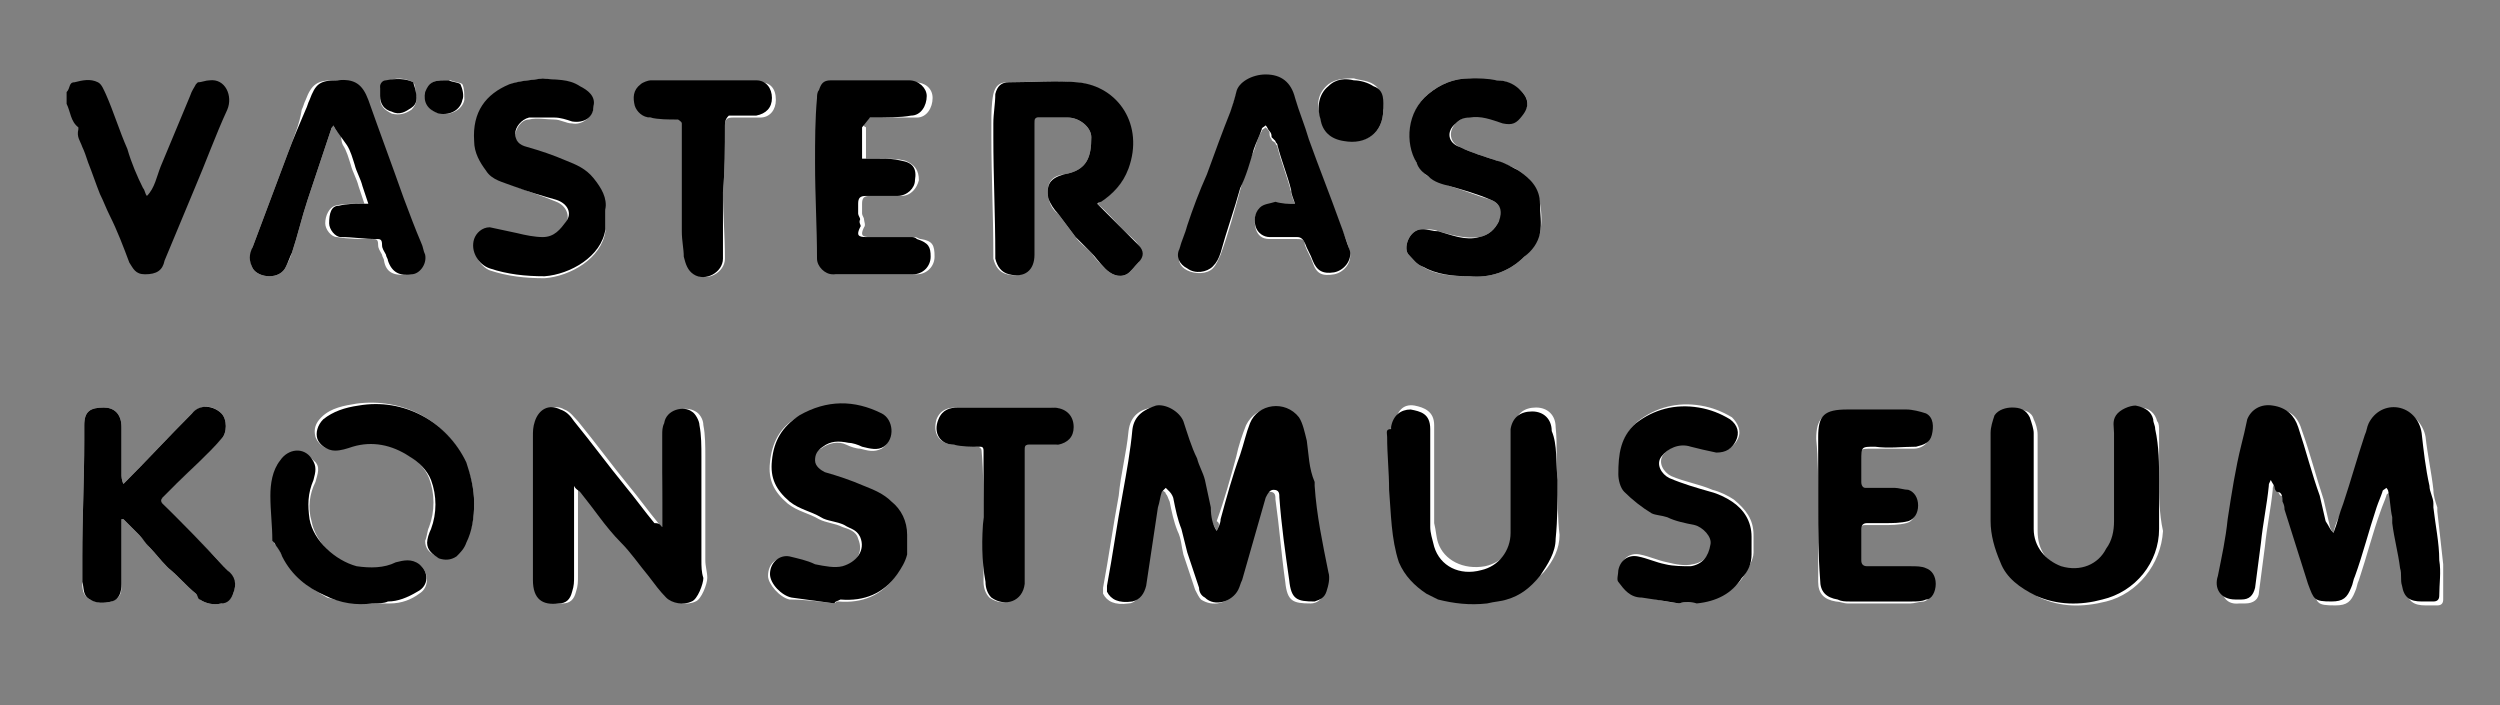
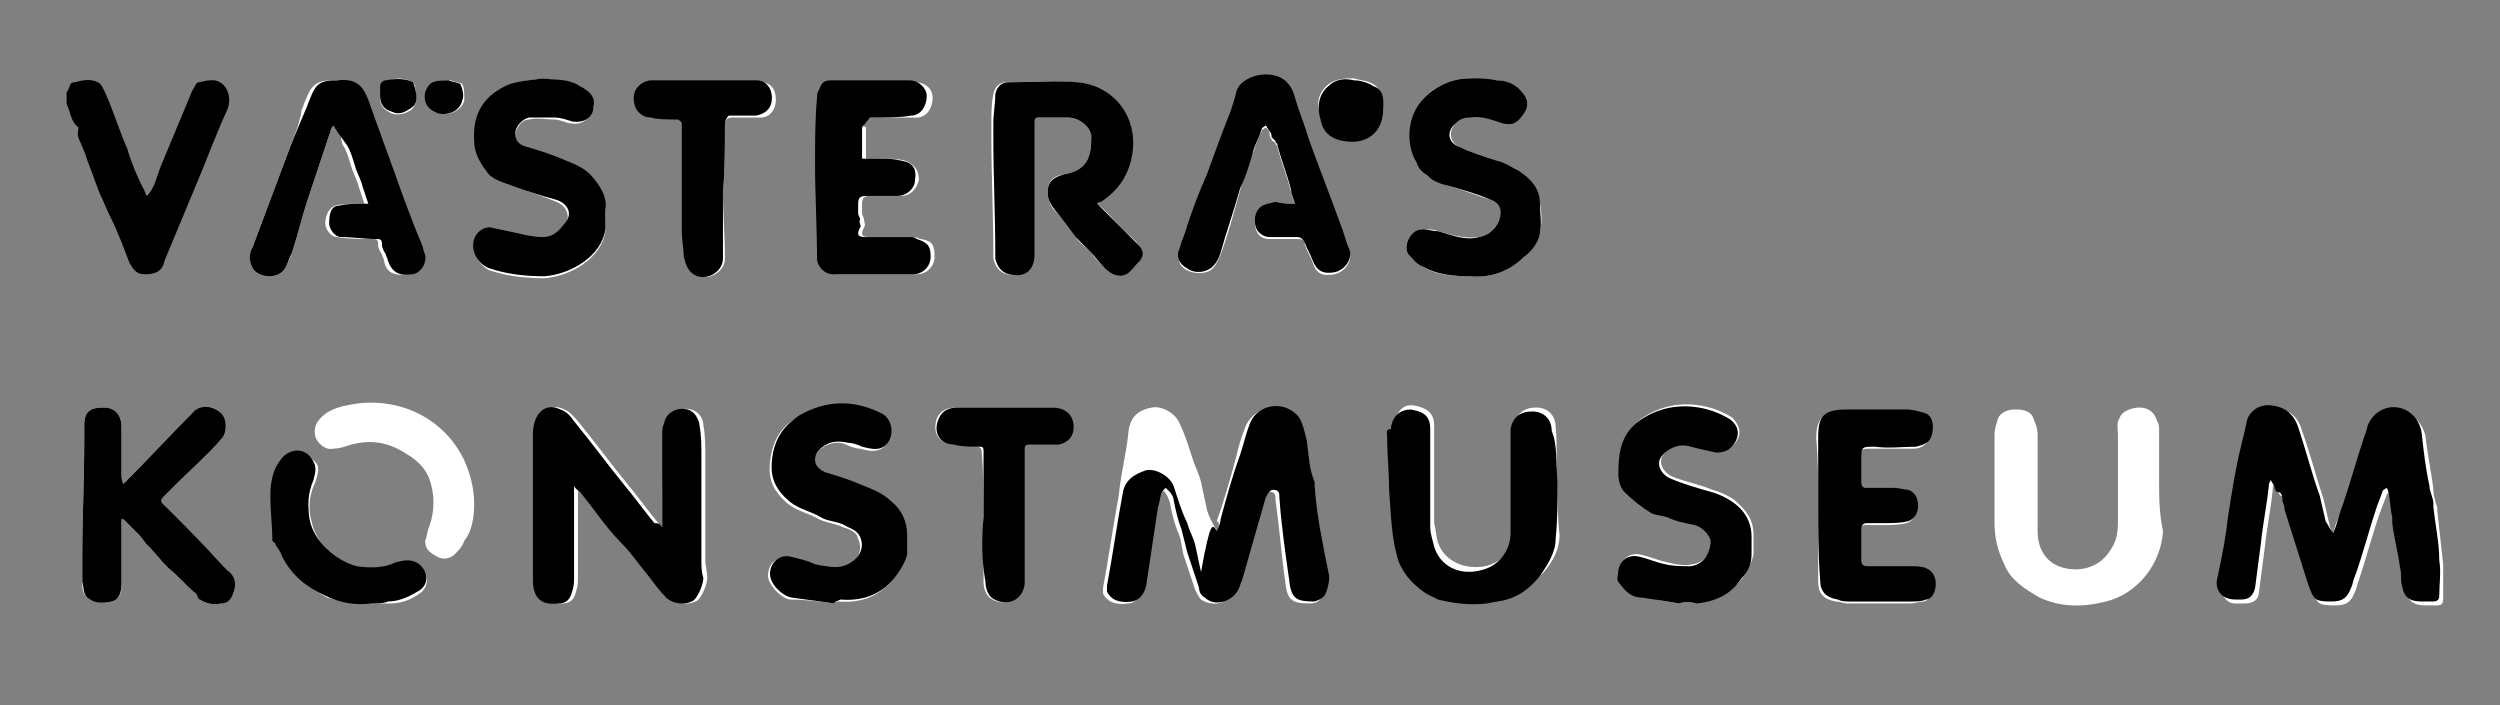
<svg xmlns="http://www.w3.org/2000/svg" version="1.1" id="Lager_1" x="0px" y="0px" viewBox="0 0 127.6 36" style="enable-background:new 0 0 127.6 36;" xml:space="preserve">
  <rect x="0" y="0" width="127.6" height="36" fill="#808080" stroke="none" />
  <style type="text/css">
	.st0{fill:#FFFFFF;}
</style>
  <g>
    <path class="st0" d="M62.1,27.1C62.1,27.1,62.1,27.1,62.1,27.1c-0.2-0.4-0.4-0.7-0.5-1.1c-0.1-0.5-0.2-0.9-0.3-1.4   c-0.1-0.4-0.3-0.8-0.4-1.1c-0.2-0.6-0.4-1.3-0.7-1.9c-0.2-0.5-0.9-0.9-1.4-0.8c-0.6,0.1-1.1,0.4-1.2,1.2c-0.1,1.1-0.4,2.2-0.5,3.3   c-0.3,1.6-0.5,3.1-0.8,4.7c0,0.1,0,0.2,0,0.3c0.2,0.4,0.6,0.6,1.3,0.5c0.3,0,0.6-0.3,0.7-0.8c0.2-1.3,0.4-2.7,0.6-4   c0-0.3,0.1-0.5,0.2-0.8c0-0.1,0.1-0.2,0.2-0.2c0.1,0.1,0.2,0.1,0.2,0.2c0.1,0.1,0.1,0.2,0.2,0.4c0.1,0.5,0.2,1,0.4,1.5   c0.2,0.4,0.2,0.8,0.3,1.2c0.2,0.6,0.4,1.2,0.6,1.8c0.1,0.2,0.2,0.4,0.3,0.5c0.6,0.4,1.4,0.2,1.7-0.4c0.1-0.2,0.2-0.3,0.2-0.5   c0.4-1.4,0.8-2.8,1.2-4.2c0.1-0.2,0.2-0.4,0.4-0.4c0.3,0,0.3,0.2,0.3,0.4c0.2,1.4,0.3,2.8,0.5,4.2c0.1,1,0.4,1.1,1.3,1.1   c0,0,0,0,0,0c0.3,0,0.6-0.2,0.6-0.5c0.1-0.3,0.1-0.7,0.1-1c-0.2-1.5-0.6-2.9-0.7-4.4c0-0.1,0-0.1,0-0.2c-0.3-0.7-0.3-1.4-0.4-2.1   c-0.1-0.4-0.1-0.9-0.4-1.2c-0.7-0.9-2-0.7-2.5,0.3c-0.2,0.5-0.4,1.1-0.5,1.6c-0.3,1.1-0.6,2.2-1,3.3C62.3,26.7,62.2,26.9,62.1,27.1   z M119.1,27.2C119,27.2,119,27.2,119.1,27.2c-0.1-0.1-0.2-0.3-0.2-0.4c-0.1-0.4-0.2-0.9-0.3-1.3c-0.4-1.2-0.7-2.4-1.1-3.5   c-0.2-0.7-0.6-1.1-1.3-1.1c-0.6-0.1-1.1,0.2-1.3,0.7c-0.1,0.4-0.2,0.8-0.3,1.3c-0.2,1.3-0.4,2.6-0.7,3.8c-0.2,1-0.4,1.9-0.5,2.9   c-0.1,0.6,0.1,1.3,0.9,1.2c0.1,0,0.2,0,0.3,0c0.4,0,0.7-0.2,0.7-0.6c0.1-0.8,0.2-1.5,0.3-2.3c0.1-1,0.3-1.9,0.4-2.9   c0-0.1,0-0.2,0.1-0.3c0.1,0.2,0.1,0.3,0.2,0.4c0,0.1,0.1,0.2,0.1,0.2c0.3,0,0.3,0.3,0.3,0.5c0,0.1,0,0.3,0.1,0.4   c0.4,1.3,0.8,2.5,1.2,3.8c0.3,0.8,0.2,0.9,1.2,0.9c0.6,0,0.8-0.2,1-0.7c0.1-0.2,0.1-0.4,0.2-0.6c0.4-1.2,0.7-2.4,1.1-3.5   c0.1-0.3,0.2-0.5,0.3-0.8c0-0.1,0.1-0.1,0.2-0.2c0.1,0.1,0.1,0.1,0.1,0.2c0.1,0.4,0.1,0.9,0.2,1.3c0,0.1,0,0.2,0,0.3   c0.1,0.8,0.3,1.5,0.4,2.3c0,0.3,0,0.6,0.1,0.9c0.1,0.6,0.4,0.8,1,0.8c0.2,0,0.4,0,0.6,0c0.2,0,0.3-0.1,0.3-0.3c0-0.6,0-1.2,0-1.8   c-0.1-0.9-0.2-1.8-0.3-2.7c0-0.1,0-0.1,0-0.2c-0.1-0.3-0.2-0.6-0.2-0.9c-0.1-0.9-0.3-1.8-0.4-2.7c-0.1-0.6-0.6-1.2-1.2-1.3   c-0.6-0.1-1.3,0.2-1.5,0.8c-0.1,0.2-0.1,0.4-0.2,0.6c-0.4,1.2-0.7,2.3-1.1,3.5C119.4,26.2,119.2,26.7,119.1,27.2z M33.8,26.9   c-0.1-0.1-0.1-0.1-0.2-0.2c-0.5-0.6-1-1.3-1.5-1.9c-0.9-1.1-1.7-2.2-2.6-3.3c-0.2-0.2-0.4-0.5-0.7-0.6c-0.5-0.3-1.1,0-1.3,0.6   c-0.1,0.2-0.1,0.5-0.1,0.8c0,2.4,0,4.9,0,7.3c0,1,0.5,1.2,1.3,1.2c0.4,0,0.6-0.2,0.7-0.6c0.1-0.3,0.1-0.5,0.1-0.8   c0-1.2,0-2.5,0-3.7c0-0.3,0-0.5,0-0.9c0.2,0.1,0.3,0.2,0.3,0.3c0.3,0.4,0.6,0.9,1,1.3c0.4,0.4,0.8,0.9,1.1,1.3   c0.5,0.6,0.9,1.2,1.4,1.7c0.3,0.4,0.6,0.7,0.9,1.1c0.3,0.3,0.9,0.4,1.3,0.2c0.3-0.1,0.6-0.9,0.6-1.2c0-0.3-0.1-0.6-0.1-0.9   c0-1.8,0-3.5,0-5.3c0-0.5,0-1.1-0.1-1.6c0-0.3-0.2-0.6-0.4-0.7c-0.5-0.3-1.3-0.1-1.4,0.6c0,0.2-0.1,0.4-0.1,0.6   C33.8,23.7,33.8,25.2,33.8,26.9z M56,10.4c0.1,0,0.1-0.1,0.1-0.1c0.7-0.4,1.2-0.9,1.4-1.7c0.7-2.2-0.5-4.2-2.6-4.4   c-1.2-0.1-2.3,0-3.5,0c-0.4,0-0.6,0.2-0.7,0.6c-0.1,0.5-0.1,1-0.1,1.5c0,0.2,0,0.5,0,0.7c0,2,0.1,4,0.1,6c0,0.1,0,0.2,0,0.2   c0.1,0.4,0.3,0.7,0.7,0.8c0.8,0.2,1.3-0.2,1.3-1c0-1.6,0-3.2,0-4.7c0-0.7,0-1.3,0-2C52.8,6,52.8,6,53,6c0.5,0,1,0,1.5,0   c0.6,0,1.2,0.5,1.2,1c0,1-0.2,1.7-1.4,1.9c-0.7,0.1-0.9,0.5-0.8,1.2c0.1,0.3,0.2,0.6,0.5,0.8c0.3,0.4,0.6,0.8,0.9,1.2   c0.2,0.3,0.5,0.5,0.8,0.8c0.2,0.3,0.5,0.6,0.7,0.8c0.3,0.3,0.7,0.5,1.1,0.3c0.2-0.1,0.4-0.4,0.6-0.6c0.2-0.3,0.2-0.6,0-0.9   c-0.2-0.3-0.5-0.5-0.8-0.8C56.9,11.3,56.5,10.8,56,10.4z M79.5,24.5C79.5,24.5,79.5,24.5,79.5,24.5c-0.1-0.9,0-1.8-0.1-2.7   c0-0.6-0.4-1-1-1c-0.6,0-1,0.3-1.1,0.9c0,0.2,0,0.4,0,0.6c0,1.6,0,3.1,0,4.7c0,1-0.6,1.7-1.5,1.9c-1.1,0.2-2.1-0.3-2.4-1.2   c-0.1-0.3-0.1-0.6-0.2-1c0-1,0-2.1,0-3.1c0-0.6,0-1.2,0-1.9c0-0.7-0.5-0.9-1-1c-0.6-0.1-0.9,0.3-1,0.9c0,0,0,0.1,0,0.1   c-0.3,0.1-0.2,0.3-0.2,0.4c0,0.9,0.1,1.8,0.1,2.7c0,1.3,0.1,2.5,0.5,3.7c0.2,0.7,0.8,1.1,1.4,1.6c0.2,0.1,0.4,0.3,0.6,0.3   c0.8,0.3,1.7,0.3,2.5,0.2c0.3,0,0.6-0.1,1-0.2c0.7-0.2,1.2-0.7,1.7-1.2c0.5-0.6,0.8-1.2,0.8-1.9C79.5,26.5,79.5,25.5,79.5,24.5z    M110.2,24.5C110.2,24.5,110.2,24.5,110.2,24.5c0-0.8,0-1.7,0-2.5c0-0.2,0-0.4-0.1-0.5c-0.1-0.4-0.4-0.7-0.9-0.7   c-0.4,0-0.9,0.2-1,0.5c-0.2,0.3-0.1,0.6-0.1,0.9c0,1.5,0,3,0,4.5c0,0.5-0.1,1-0.4,1.4c-0.5,0.8-1.4,1.1-2.3,0.9   c-0.9-0.2-1.4-0.9-1.4-1.9c0-1.6,0-3.3,0-4.9c0-0.3-0.1-0.6-0.2-0.8c-0.1-0.4-0.5-0.5-0.9-0.5c-0.4,0-0.7,0.1-0.9,0.4   c-0.1,0.3-0.2,0.6-0.2,0.9c0,1.5,0,3,0,4.5c0,0.8,0.2,1.5,0.5,2.1c0.3,0.8,1.1,1.3,1.8,1.7c1.1,0.5,2.2,0.5,3.4,0.2   c1.6-0.4,2.8-1.9,2.9-3.6C110.2,26.2,110.2,25.3,110.2,24.5z M6.3,24.7C6.3,24.7,6.3,24.7,6.3,24.7c-0.1-0.2-0.1-0.4-0.1-0.5   c0-0.8,0-1.6,0-2.4c0-0.7-0.4-1-0.9-1c-0.7,0-1,0.2-1,0.9c0,0.3,0,0.6,0,0.8c0,2-0.1,3.9-0.1,5.9c0,0.4,0,0.9,0,1.3   c0,0.3,0,0.7,0.4,0.9c0.4,0.2,0.7,0.2,1.1,0.1c0.5-0.2,0.5-0.5,0.5-0.9c0-0.8,0-1.7,0-2.5c0-0.3,0-0.5,0-0.8c0,0,0.1,0,0.1,0   c0.3,0.3,0.5,0.5,0.8,0.8c0.2,0.2,0.4,0.4,0.5,0.6c0.3,0.3,0.6,0.7,0.9,1c0,0,0.1,0.1,0.1,0.1c0.5,0.4,0.9,0.9,1.4,1.3   c0.1,0.1,0.1,0.2,0.2,0.3c0.3,0.2,0.7,0.3,1.1,0.2c0.3-0.1,0.5-0.2,0.6-0.5c0.2-0.5,0-0.9-0.3-1.2c-0.1-0.1-0.1-0.1-0.2-0.2   c-1-1.1-2.1-2.1-3.1-3.2c-0.1-0.1-0.2-0.2,0-0.3c0.2-0.2,0.5-0.5,0.7-0.7c0.8-0.8,1.5-1.5,2.3-2.3c0.3-0.3,0.3-1,0-1.3   c-0.4-0.4-1-0.5-1.5,0C8.6,22.3,7.5,23.5,6.3,24.7z M66.1,10.4c-0.3,0-0.7,0-1,0c-0.3,0-0.6,0.1-0.8,0.3c-0.3,0.2-0.3,0.6-0.2,1   c0.1,0.3,0.3,0.5,0.7,0.5c0.5,0,1,0,1.4,0c0.2,0,0.4,0,0.4,0.3c0.1,0.3,0.3,0.6,0.4,0.9c0.2,0.6,0.5,0.7,1.1,0.6   c0.5-0.1,0.9-0.6,0.8-1.1c-0.1-0.5-0.3-0.9-0.5-1.4c-0.5-1.4-1.1-2.9-1.6-4.3c-0.3-0.7-0.5-1.4-0.7-2.1c-0.3-0.7-0.7-1.2-1.5-1.2   c-0.6,0-1.3,0.4-1.5,0.9c-0.1,0.3-0.2,0.7-0.3,1c-0.4,1.1-0.8,2.2-1.2,3.2c-0.3,0.9-0.6,1.7-1,2.6c-0.1,0.4-0.3,0.8-0.4,1.2   c-0.1,0.5,0,0.8,0.4,1c0.4,0.2,1,0.2,1.3-0.1c0.2-0.2,0.3-0.5,0.4-0.7c0.4-1.1,0.7-2.2,1-3.3c0.2-0.7,0.4-1.4,0.7-2   c0.1-0.3,0.2-0.7,0.4-1c0-0.1,0.1-0.1,0.2-0.2c0.1,0.1,0.2,0.2,0.2,0.3c0,0.1,0,0.2,0.1,0.3c0,0.1,0.1,0.1,0.2,0.2   c0,0.1,0.1,0.1,0.1,0.2c0.2,0.8,0.5,1.5,0.7,2.3C65.9,9.9,66,10.2,66.1,10.4z M18.6,10.4c-0.2,0-0.3,0-0.3,0c-0.4,0-0.8,0-1.2,0.1   c-0.3,0.1-0.5,0.5-0.5,0.9c0,0.3,0.3,0.7,0.6,0.7c0.6,0.1,1.2,0.1,1.8,0.1c0.2,0,0.3,0,0.3,0.3c0,0.2,0.1,0.3,0.2,0.5   c0,0.1,0.1,0.2,0.1,0.3c0.1,0.6,0.5,0.8,1.2,0.7c0.4-0.1,0.8-0.6,0.7-1c0-0.2-0.1-0.4-0.2-0.6c-0.3-0.8-0.6-1.6-0.9-2.3   c-0.6-1.7-1.2-3.3-1.8-5c-0.3-0.8-0.7-1.1-1.6-1c-0.8,0-1.1,0.2-1.4,1c-0.1,0.2-0.1,0.3-0.2,0.5C15.3,6.3,15,7,14.7,7.8   c-0.3,0.8-0.6,1.6-0.9,2.4c-0.3,0.8-0.6,1.6-0.9,2.4c-0.1,0.4-0.2,0.7,0,1.1c0.3,0.5,1.4,0.6,1.7-0.1c0.1-0.2,0.2-0.4,0.3-0.7   c0.3-0.9,0.5-1.8,0.8-2.7c0.4-1.2,0.8-2.4,1.2-3.6c0-0.1,0.1-0.1,0.1-0.2c0.1,0.1,0.1,0.2,0.2,0.3c0.1,0,0.2,0,0.2-0.1   c0,0.3,0,0.6,0.1,0.8c0.2,0.3,0.3,0.7,0.4,1c0.1,0.4,0.3,0.7,0.4,1.1C18.4,9.8,18.5,10.1,18.6,10.4z M27.7,4   c-0.5,0.1-1.1,0.1-1.6,0.3c-1.3,0.5-1.9,1.4-1.8,2.9c0,0.6,0.3,1,0.6,1.5c0.4,0.5,0.9,0.6,1.4,0.8c0.7,0.3,1.4,0.5,2.1,0.8   c0.5,0.2,0.7,0.7,0.5,1.1c-0.3,0.5-0.7,0.8-1.2,0.8c-0.4,0-0.9-0.1-1.3-0.2c-0.5-0.1-0.9-0.3-1.4-0.3c-0.3-0.1-0.7,0.3-0.8,0.6   c-0.1,0.6,0.3,1.3,0.8,1.5c0.9,0.3,1.8,0.4,2.8,0.4c1.3-0.1,2.9-1,3.1-2.4c0-0.3,0-0.7,0-1c0-0.6-0.2-1.2-0.6-1.6   c-0.4-0.4-0.9-0.7-1.4-0.9c-0.7-0.2-1.3-0.5-2-0.7c-0.3-0.1-0.6-0.3-0.6-0.7c0-0.3,0.3-0.8,0.7-0.8c0.4-0.1,0.9,0,1.3,0   c0.3,0,0.6,0.2,0.9,0.2c0.5,0.1,1-0.3,1.1-0.8c0-0.6-0.3-0.8-0.7-1C29,4.1,28.3,4.1,27.7,4z M75,14.1c1,0.1,2-0.2,2.8-1   c0.3-0.3,0.6-0.8,0.8-1.2c0.1-0.5,0.1-1,0-1.5c-0.1-0.8-0.5-1.3-1.1-1.7c-0.3-0.2-0.7-0.3-1.1-0.5c-0.6-0.2-1.3-0.4-1.9-0.7   c-0.5-0.2-0.6-0.8-0.2-1.2C74.5,6.1,74.7,6,75,5.9c0.6-0.1,1.2,0.1,1.7,0.3c0.5,0.1,0.7,0,1-0.4C78.1,5.4,78,5,77.6,4.6   c-0.4-0.3-0.8-0.5-1.2-0.5c-0.5,0-0.9,0-1.4-0.1c-0.8,0-1.5,0.3-2.1,0.8c-1,0.8-1.1,2.4-0.6,3.5c0.2,0.3,0.4,0.6,0.6,0.7   c0.3,0.2,0.7,0.3,1.1,0.5c0.7,0.2,1.4,0.5,2.1,0.7c0.5,0.2,0.7,0.7,0.4,1.1c-0.2,0.4-0.5,0.7-1,0.8c-0.7,0.1-1.4-0.1-2.1-0.3   c-0.2-0.1-0.5-0.1-0.8-0.1c-0.7,0-1,1-0.7,1.3c0.2,0.2,0.4,0.5,0.7,0.6C73.2,14,74,14.1,75,14.1z M85.7,30.8   C85.7,30.8,85.7,30.7,85.7,30.8c0.3-0.1,0.6-0.1,1-0.1c0.9-0.1,1.8-0.5,2.3-1.3c0.2-0.4,0.5-0.8,0.5-1.2c0-0.3,0-0.6,0-0.9   c0-0.8-0.4-1.3-1-1.8c-0.3-0.2-0.7-0.4-1.1-0.5c-0.7-0.3-1.4-0.4-2.1-0.7c-0.4-0.2-0.7-0.7-0.4-1.1c0.3-0.4,0.9-0.7,1.5-0.5   c0.4,0.1,0.9,0.3,1.3,0.3c0.4,0.1,0.8-0.2,1-0.6c0.2-0.4,0-0.8-0.3-1.1c-0.5-0.3-1-0.5-1.6-0.6c-1.2-0.2-2.3,0.1-3.2,0.8   c-0.8,0.7-1,1.6-0.9,2.6c0,0.3,0.1,0.7,0.3,0.9c0.4,0.4,0.9,0.8,1.4,1.1c0.2,0.1,0.5,0.1,0.8,0.2c0.5,0.2,0.9,0.3,1.4,0.4   c0.4,0.1,0.8,0.6,0.8,1c-0.1,0.6-0.4,1-1,1.1c-0.4,0.1-0.9,0-1.3-0.1c-0.5-0.1-0.9-0.3-1.4-0.4c-0.5-0.1-0.9,0.2-1,0.7   c0,0.2-0.1,0.5,0,0.6c0.3,0.4,0.7,0.7,1.2,0.8C84.4,30.6,85,30.7,85.7,30.8z M42.6,30.8C42.6,30.8,42.6,30.7,42.6,30.8   c0.1-0.1,0.1-0.1,0.2-0.1c1.2,0.1,2.2-0.3,2.9-1.3c0.2-0.3,0.4-0.7,0.5-1c0.1-0.3,0.1-0.7,0-1c0-0.7-0.3-1.3-0.8-1.7   c-0.4-0.3-0.9-0.6-1.4-0.8c-0.6-0.3-1.3-0.5-2-0.7c-0.3-0.1-0.5-0.3-0.5-0.6c0-0.3,0.1-0.6,0.4-0.7c0.4-0.3,0.9-0.4,1.3-0.2   c0.2,0.1,0.5,0.2,0.7,0.2c0.4,0.1,0.7,0.2,1.1,0c0.6-0.4,0.5-1.3-0.1-1.7c-1.4-0.7-2.8-0.7-4.2,0.1c-0.9,0.5-1.3,1.3-1.4,2.3   c-0.1,0.9,0.2,1.5,0.9,2.1c0.5,0.4,1.1,0.5,1.6,0.8c0.4,0.2,0.8,0.2,1.2,0.4c0.3,0.1,0.7,0.2,0.8,0.6c0.3,0.7-0.1,1.3-0.9,1.5   c-0.5,0.1-1,0-1.4-0.1c-0.4-0.1-0.9-0.3-1.3-0.4c-0.6-0.1-1,0.3-1,0.9c0,0.4,0.6,1.1,1.1,1.2C41.1,30.6,41.8,30.7,42.6,30.8z    M92.8,25.8C92.8,25.8,92.8,25.8,92.8,25.8c0,1.3,0,2.6,0,3.9c0,0.6,0.3,0.9,0.9,1c0.2,0,0.4,0.1,0.6,0.1c1.1,0,2.1,0,3.2,0   c0.2,0,0.5-0.1,0.7-0.1c0.3-0.1,0.5-0.4,0.5-0.8c0-0.4-0.2-0.7-0.5-0.8c-0.3-0.1-0.5-0.1-0.8-0.1c-0.7,0-1.4,0-2.2,0   c-0.2,0-0.3,0-0.3-0.3c0-0.5,0-1,0-1.6c0-0.2,0.1-0.3,0.3-0.3c0.3,0,0.6,0,0.9,0c0.4,0,0.8,0,1.2-0.1c0.4-0.1,0.5-0.5,0.5-0.8   c0-0.4-0.1-0.6-0.5-0.8c-0.2-0.1-0.5-0.1-0.7-0.1c-0.5,0-1,0-1.5,0c-0.2,0-0.3-0.1-0.2-0.3c0-0.4,0-0.7,0-1.1c0-0.7,0-0.7,0.7-0.7   c0.7,0,1.4,0,2.1,0c0.3,0,0.7-0.2,0.8-0.6c0.1-0.4,0.1-0.8-0.3-1.1c-0.3-0.2-0.6-0.2-1-0.2c-1,0-2,0-3,0c-1.2,0-1.5,0.4-1.5,1.4   C92.8,23.4,92.8,24.6,92.8,25.8z M44,6.2C44.1,6,44.2,6,44.4,6c0.8,0,1.6,0,2.4,0c0.5,0,0.8-0.5,0.8-1c0-0.5-0.4-0.8-0.9-0.8   c-0.8,0-1.7,0-2.5,0c-0.5,0-1,0-1.5,0c-0.3,0-0.5,0.2-0.6,0.5C42,4.8,42,4.9,41.9,5c0,1.1-0.1,2.2-0.1,3.3c0,1.6,0,3.2,0.1,4.9   c0,0.4,0.4,0.8,0.8,0.8c1.4,0,2.7,0,4.1,0c0.5,0,0.9-0.4,0.9-0.9c0-0.6-0.1-0.8-0.7-0.9c-0.1,0-0.2-0.1-0.3-0.1c-0.8,0-1.5,0-2.3,0   c-0.4,0-0.5-0.1-0.3-0.5c0.1-0.1,0-0.3,0-0.4c0-0.1-0.1-0.2-0.1-0.3c0-0.2,0-0.3,0-0.5c0-0.3,0.1-0.4,0.4-0.4c0.5,0,1,0,1.6,0   c0.5,0,0.8-0.4,0.9-0.8c0-0.5-0.2-0.8-0.7-1c-0.4-0.1-0.7-0.1-1.1-0.1c-0.3,0-0.6,0-0.9,0c0-0.6,0-1.1,0-1.6   C44,6.4,44.1,6.4,44,6.2z M50.2,26.4C50.2,26.4,50.1,26.4,50.2,26.4c0,1.1,0,2.2,0,3.3c0,0.3,0.1,0.6,0.3,0.8   c0.7,0.5,1.5,0.2,1.7-0.7c0-0.1,0-0.3,0-0.4c0-2.1,0-4.2,0-6.4c0-0.2,0.1-0.3,0.2-0.3c0.1,0,0.3,0,0.4,0c0.4,0,0.8,0,1.1,0   c0.5-0.1,0.8-0.4,0.8-0.9c0-0.6-0.4-1-1.1-1c-1.6,0-3.2,0-4.8,0c-0.4,0-0.8,0.1-1,0.6c-0.2,0.7,0.1,1.2,0.8,1.3   c0.4,0,0.9,0,1.3,0.1c0.1,0,0.2,0.1,0.2,0.2C50.2,24.1,50.2,25.3,50.2,26.4z M36.9,9.8C37,9.8,37,9.8,36.9,9.8   C37,8.7,37,7.5,37,6.4C37,6.1,37.1,6,37.4,6c0.5,0,0.9,0,1.4,0c0.5,0,0.8-0.4,0.8-0.9c0-0.6-0.3-0.9-0.8-0.9c-1.8,0-3.6,0-5.4,0   c-0.2,0-0.4,0-0.5,0.2c-0.4,0.3-0.4,0.7-0.3,1.1C32.6,5.7,32.9,6,33.3,6c0.5,0,1,0,1.4,0.1c0.1,0,0.2,0.1,0.2,0.2   c0,0.3,0,0.5,0,0.8c0,1.6,0,3.2,0,4.7c0,0.4,0,0.8,0.1,1.3c0,0.4,0.2,0.7,0.5,0.9c0.6,0.4,1.5-0.1,1.5-0.8   C37,12,36.9,10.9,36.9,9.8z M24.2,25.7c0-0.8-0.2-1.5-0.5-2.2c-1-2.1-3.2-3.2-5.5-2.9c-0.6,0.1-1.3,0.2-1.8,0.7   c-0.3,0.3-0.4,0.6-0.3,1c0.1,0.3,0.5,0.7,0.9,0.6c0.3,0,0.6-0.1,0.9-0.2c1.1-0.3,2-0.1,2.9,0.5c0.5,0.3,0.9,0.7,1.1,1.2   c0.3,0.8,0.3,1.7,0,2.5c-0.1,0.2-0.1,0.5-0.2,0.7c0,0.4,0.2,0.6,0.6,0.8c0.3,0.2,0.7,0.1,0.9-0.1c0.2-0.2,0.4-0.4,0.5-0.7   C24.1,27.1,24.2,26.4,24.2,25.7z M19,30.8c0.3,0,0.6,0,0.9,0c0.6,0,1.1-0.2,1.5-0.5c0.5-0.3,0.5-1,0.1-1.4   c-0.4-0.3-0.8-0.3-1.2-0.1c-0.7,0.2-1.3,0.3-2,0.2c-1.1-0.2-2.2-1.3-2.4-2.4c-0.2-0.7-0.1-1.4,0.2-2c0.1-0.4,0.3-0.8-0.1-1.1   c-0.5-0.5-1.2-0.5-1.6,0.1c-0.4,0.6-0.5,1.2-0.5,1.8c0,0.8,0.1,1.5,0.1,2.3c0,0,0,0.1,0.1,0.1c0.1,0.2,0.3,0.5,0.4,0.7   c0.5,0.9,1.3,1.5,2.2,2C17.4,30.7,18.2,30.8,19,30.8z M70.6,5.6c-0.1-0.4,0-1-0.5-1.3c-0.3-0.2-0.7-0.2-1-0.3c-0.4,0-0.9,0-1.3,0.3   c-0.6,0.5-0.6,1.1-0.4,1.7c0.1,0.6,0.5,1,1.2,1.1C69.7,7.4,70.6,6.8,70.6,5.6z M22.7,4.1c-0.6,0-0.8,0.1-0.9,0.6   c-0.1,0.6,0.1,1,0.7,1.1c0.5,0.1,1.1-0.2,1.2-0.7c0-0.3,0-0.6-0.1-0.8c-0.1-0.1-0.4-0.1-0.6-0.2C22.9,4.1,22.8,4.1,22.7,4.1z    M21.1,4.2c-0.4-0.2-0.9-0.3-1.4,0c-0.1,0.1-0.2,0.2-0.3,0.3c0,0.1,0,0.3,0,0.5c0,0.4,0.2,0.6,0.6,0.8c0.4,0.1,0.7,0,1-0.2   c0.3-0.3,0.3-0.6,0.2-0.9C21.2,4.5,21.2,4.4,21.1,4.2z" />
    <path d="M3.4,4.7C3.4,4.7,3.5,4.7,3.4,4.7c0.2-0.2,0.1-0.5,0.4-0.5C4.2,4.1,4.6,4,5,4.2c0.2,0.1,0.3,0.4,0.4,0.6   c0.4,0.9,0.7,1.9,1.1,2.8C6.7,8.3,7,9,7.3,9.6c0.1,0.1,0.1,0.3,0.2,0.4C7.9,9.6,8,9,8.2,8.5c0.5-1.2,1-2.4,1.5-3.6   C9.8,4.6,9.9,4.5,10,4.3c0,0,0.1-0.1,0.1-0.1c0.2,0,0.4-0.1,0.6-0.1c0.8-0.1,1.2,0.8,0.9,1.5c-0.6,1.3-1.1,2.7-1.7,4.1   c-0.5,1.2-1,2.4-1.5,3.6C8.3,13.8,8,14,7.4,14c-0.5,0-0.6-0.3-0.8-0.6c-0.3-0.8-0.6-1.6-1-2.4c-0.2-0.4-0.3-0.7-0.5-1.1   C4.9,9.4,4.7,8.8,4.5,8.3C4.4,8,4.3,7.7,4.2,7.5C4.1,7.2,3.9,7,4,6.6c0,0,0,0,0-0.1C3.6,6.2,3.6,5.7,3.4,5.3" />
-     <path d="M62.1,27.1c0.1-0.2,0.2-0.4,0.2-0.6c0.3-1.1,0.6-2.2,1-3.3c0.2-0.6,0.3-1.1,0.5-1.6c0.4-1,1.8-1.2,2.5-0.3   c0.2,0.3,0.3,0.8,0.4,1.2c0.1,0.7,0.1,1.4,0.4,2.1c0,0.1,0,0.1,0,0.2c0.1,1.5,0.4,2.9,0.7,4.4c0.1,0.3,0,0.7-0.1,1   c-0.1,0.3-0.3,0.4-0.6,0.5c0,0,0,0,0,0c-0.9,0-1.2-0.1-1.3-1.1c-0.2-1.4-0.4-2.8-0.5-4.2c0-0.2,0-0.4-0.3-0.4   c-0.2,0-0.3,0.2-0.4,0.4c-0.4,1.4-0.8,2.8-1.2,4.2c-0.1,0.2-0.1,0.3-0.2,0.5c-0.3,0.6-1.2,0.9-1.7,0.4c-0.2-0.1-0.3-0.3-0.3-0.5   c-0.2-0.6-0.4-1.2-0.6-1.8c-0.1-0.4-0.2-0.8-0.3-1.2c-0.2-0.5-0.3-1-0.4-1.5c0-0.1-0.1-0.3-0.2-0.4c-0.1-0.1-0.2-0.2-0.2-0.2   c-0.1,0.1-0.2,0.2-0.2,0.2c-0.1,0.3-0.1,0.5-0.2,0.8c-0.2,1.3-0.4,2.7-0.6,4c-0.1,0.4-0.3,0.7-0.7,0.8c-0.7,0.1-1.1-0.1-1.3-0.5   c0-0.1,0-0.2,0-0.3c0.3-1.6,0.5-3.1,0.8-4.7c0.2-1.1,0.4-2.2,0.5-3.3c0.1-0.7,0.6-1,1.2-1.2c0.5-0.1,1.2,0.3,1.4,0.8   c0.2,0.6,0.4,1.3,0.7,1.9c0.1,0.4,0.3,0.7,0.4,1.1c0.1,0.5,0.2,0.9,0.3,1.4C61.8,26.4,61.9,26.8,62.1,27.1   C62.1,27.1,62.1,27.1,62.1,27.1z" />
+     <path d="M62.1,27.1c0.1-0.2,0.2-0.4,0.2-0.6c0.3-1.1,0.6-2.2,1-3.3c0.2-0.6,0.3-1.1,0.5-1.6c0.4-1,1.8-1.2,2.5-0.3   c0.2,0.3,0.3,0.8,0.4,1.2c0.1,0.7,0.1,1.4,0.4,2.1c0,0.1,0,0.1,0,0.2c0.1,1.5,0.4,2.9,0.7,4.4c0.1,0.3,0,0.7-0.1,1   c-0.1,0.3-0.3,0.4-0.6,0.5c0,0,0,0,0,0c-0.9,0-1.2-0.1-1.3-1.1c-0.2-1.4-0.4-2.8-0.5-4.2c0-0.2,0-0.4-0.3-0.4   c-0.2,0-0.3,0.2-0.4,0.4c-0.4,1.4-0.8,2.8-1.2,4.2c-0.1,0.2-0.1,0.3-0.2,0.5c-0.3,0.6-1.2,0.9-1.7,0.4c-0.2-0.1-0.3-0.3-0.3-0.5   c-0.2-0.6-0.4-1.2-0.6-1.8c-0.1-0.4-0.2-0.8-0.3-1.2c-0.2-0.5-0.3-1-0.4-1.5c0-0.1-0.1-0.3-0.2-0.4c-0.1-0.1-0.2-0.2-0.2-0.2   c-0.1,0.1-0.2,0.2-0.2,0.2c-0.1,0.3-0.1,0.5-0.2,0.8c-0.2,1.3-0.4,2.7-0.6,4c-0.1,0.4-0.3,0.7-0.7,0.8c-0.7,0.1-1.1-0.1-1.3-0.5   c0-0.1,0-0.2,0-0.3c0.3-1.6,0.5-3.1,0.8-4.7c0.1-0.7,0.6-1,1.2-1.2c0.5-0.1,1.2,0.3,1.4,0.8   c0.2,0.6,0.4,1.3,0.7,1.9c0.1,0.4,0.3,0.7,0.4,1.1c0.1,0.5,0.2,0.9,0.3,1.4C61.8,26.4,61.9,26.8,62.1,27.1   C62.1,27.1,62.1,27.1,62.1,27.1z" />
    <path d="M119.1,27.2c0.2-0.5,0.3-1,0.5-1.5c0.4-1.2,0.7-2.3,1.1-3.5c0.1-0.2,0.1-0.4,0.2-0.6c0.3-0.6,0.9-0.9,1.5-0.8   c0.6,0.1,1.1,0.6,1.2,1.3c0.1,0.9,0.2,1.8,0.4,2.7c0,0.3,0.2,0.6,0.2,0.9c0,0.1,0,0.1,0,0.2c0.1,0.9,0.3,1.8,0.3,2.7   c0.1,0.6,0,1.2,0,1.8c0,0.2-0.1,0.3-0.3,0.3c-0.2,0-0.4,0-0.6,0c-0.6,0-0.9-0.2-1-0.8c-0.1-0.3,0-0.6-0.1-0.9   c-0.1-0.8-0.3-1.5-0.4-2.3c0-0.1,0-0.2,0-0.3c-0.1-0.4-0.1-0.9-0.2-1.3c0-0.1-0.1-0.2-0.1-0.2c-0.1,0.1-0.2,0.1-0.2,0.2   c-0.1,0.3-0.2,0.5-0.3,0.8c-0.4,1.2-0.7,2.4-1.1,3.5c-0.1,0.2-0.1,0.4-0.2,0.6c-0.2,0.5-0.4,0.7-1,0.7c-0.9,0-0.9-0.1-1.2-0.9   c-0.4-1.3-0.8-2.5-1.2-3.8c0-0.1,0-0.2-0.1-0.4c0-0.2,0-0.5-0.3-0.5c0,0-0.1-0.1-0.1-0.2c0-0.1-0.1-0.2-0.2-0.4   c-0.1,0.2-0.1,0.2-0.1,0.3c-0.1,1-0.3,1.9-0.4,2.9c-0.1,0.8-0.2,1.5-0.3,2.3c-0.1,0.4-0.3,0.6-0.7,0.6c-0.1,0-0.2,0-0.3,0   c-0.8,0-1.1-0.6-0.9-1.2c0.2-1,0.4-1.9,0.5-2.9c0.2-1.3,0.4-2.6,0.7-3.8c0.1-0.4,0.2-0.8,0.3-1.3c0.2-0.5,0.7-0.8,1.3-0.7   c0.7,0.1,1.1,0.5,1.3,1.1c0.4,1.2,0.7,2.4,1.1,3.5c0.1,0.4,0.2,0.9,0.3,1.3C118.9,26.9,118.9,27,119.1,27.2   C119,27.2,119,27.2,119.1,27.2z" />
    <path d="M33.8,26.9c0-1.6,0-3.2,0-4.7c0-0.2,0-0.4,0.1-0.6c0.1-0.7,1-0.9,1.4-0.6c0.2,0.1,0.4,0.5,0.4,0.7c0.1,0.5,0.1,1.1,0.1,1.6   c0,1.8,0,3.5,0,5.3c0,0.3,0,0.6,0.1,0.9c0,0.3-0.3,1.1-0.6,1.2c-0.4,0.2-1,0.1-1.3-0.2c-0.3-0.3-0.6-0.7-0.9-1.1   c-0.5-0.6-0.9-1.2-1.4-1.7c-0.4-0.4-0.8-0.9-1.1-1.3c-0.3-0.4-0.6-0.8-1-1.3c-0.1-0.1-0.2-0.1-0.3-0.3c0,0.3,0,0.6,0,0.9   c0,1.2,0,2.5,0,3.7c0,0.3,0,0.5-0.1,0.8c-0.1,0.4-0.3,0.6-0.7,0.6c-0.8,0.1-1.3-0.2-1.3-1.2c0-2.4,0-4.9,0-7.3c0-0.3,0-0.5,0.1-0.8   c0.2-0.6,0.7-0.9,1.3-0.6c0.3,0.1,0.5,0.3,0.7,0.6c0.9,1.1,1.7,2.2,2.6,3.3c0.5,0.6,1,1.3,1.5,1.9C33.7,26.7,33.7,26.8,33.8,26.9z" />
    <path d="M56,10.4c0.5,0.5,0.9,0.9,1.3,1.3c0.3,0.3,0.5,0.5,0.8,0.8c0.3,0.3,0.3,0.6,0,0.9c-0.2,0.2-0.4,0.5-0.6,0.6   c-0.4,0.2-0.8,0-1.1-0.3c-0.3-0.3-0.5-0.6-0.7-0.8c-0.3-0.3-0.5-0.5-0.8-0.8c-0.3-0.4-0.6-0.8-0.9-1.2c-0.2-0.2-0.4-0.5-0.5-0.8   c-0.1-0.7,0.1-1,0.8-1.2c1.2-0.2,1.4-0.9,1.4-1.9c0-0.5-0.6-1-1.2-1c-0.5,0-1,0-1.5,0c-0.2,0-0.2,0.1-0.2,0.3c0,0.7,0,1.3,0,2   c0,1.6,0,3.2,0,4.7c0,0.8-0.5,1.2-1.3,1c-0.4-0.1-0.6-0.4-0.7-0.8c0-0.1,0-0.2,0-0.2c0-2-0.1-4-0.1-6c0-0.2,0-0.5,0-0.7   c0-0.5,0.1-1,0.1-1.5c0.1-0.4,0.3-0.6,0.7-0.6c1.2,0,2.4-0.1,3.5,0c2.1,0.2,3.4,2.2,2.6,4.4c-0.3,0.8-0.8,1.3-1.4,1.7   C56.2,10.3,56.1,10.3,56,10.4z" />
    <path d="M79.5,24.5c0,1,0,2-0.1,3c0,0.7-0.4,1.3-0.8,1.9c-0.5,0.6-1,1-1.7,1.2c-0.3,0.1-0.6,0.1-1,0.2c-0.9,0.1-1.7,0-2.5-0.2   c-0.2-0.1-0.4-0.2-0.6-0.3c-0.6-0.4-1.1-0.9-1.4-1.6c-0.4-1.2-0.4-2.5-0.5-3.7c0-0.9-0.1-1.8-0.1-2.7c0-0.2-0.1-0.4,0.2-0.4   c0,0,0-0.1,0-0.1c0.1-0.6,0.5-0.9,1-0.9c0.5,0.1,1,0.2,1,1c0,0.6,0,1.2,0,1.9c0,1,0,2.1,0,3.1c0,0.3,0.1,0.6,0.2,1   c0.3,1,1.3,1.5,2.4,1.2c0.9-0.2,1.5-1,1.5-1.9c0-1.6,0-3.1,0-4.7c0-0.2,0-0.4,0-0.6c0.1-0.6,0.5-0.9,1.1-0.9c0.6,0,1,0.4,1,1   C79.5,22.7,79.4,23.6,79.5,24.5C79.5,24.5,79.5,24.5,79.5,24.5z" />
-     <path d="M110.2,24.5c0,0.8,0,1.7,0,2.5c0,1.7-1.2,3.2-2.9,3.6c-1.1,0.3-2.3,0.3-3.4-0.2c-0.8-0.4-1.5-0.9-1.8-1.7   c-0.3-0.7-0.5-1.4-0.5-2.1c0-1.5,0-3,0-4.5c0-0.3,0.1-0.6,0.2-0.9c0.2-0.3,0.6-0.4,0.9-0.4c0.4,0,0.7,0.1,0.9,0.5   c0.1,0.3,0.2,0.6,0.2,0.8c0,1.6,0,3.3,0,4.9c0,0.9,0.6,1.6,1.4,1.9c1,0.3,1.9-0.1,2.3-0.9c0.3-0.4,0.4-0.9,0.4-1.4c0-1.5,0-3,0-4.5   c0-0.3-0.1-0.6,0.1-0.9c0.2-0.3,0.7-0.5,1-0.5c0.5,0.1,0.8,0.3,0.9,0.7c0,0.2,0.1,0.3,0.1,0.5C110.2,22.8,110.2,23.7,110.2,24.5   C110.2,24.5,110.2,24.5,110.2,24.5z" />
    <path d="M6.3,24.7c1.2-1.2,2.3-2.4,3.5-3.6c0.4-0.5,1.1-0.4,1.5,0c0.3,0.3,0.3,1,0,1.3c-0.7,0.8-1.5,1.5-2.3,2.3   c-0.2,0.2-0.5,0.5-0.7,0.7c-0.1,0.1-0.1,0.2,0,0.3c1,1,2.1,2.1,3.1,3.2c0.1,0.1,0.1,0.1,0.2,0.2c0.4,0.3,0.5,0.7,0.3,1.2   c-0.1,0.3-0.3,0.5-0.6,0.5c-0.4,0.1-0.8,0-1.1-0.2c-0.1,0-0.1-0.2-0.2-0.3c-0.5-0.4-0.9-0.9-1.4-1.3c0,0-0.1-0.1-0.1-0.1   c-0.3-0.3-0.6-0.7-0.9-1c-0.2-0.2-0.3-0.4-0.5-0.6c-0.3-0.3-0.5-0.5-0.8-0.8c0,0-0.1,0-0.1,0c0,0.3,0,0.5,0,0.8c0,0.8,0,1.7,0,2.5   c0,0.4-0.1,0.8-0.5,0.9c-0.4,0.1-0.8,0.1-1.1-0.1c-0.4-0.2-0.3-0.6-0.4-0.9c0-0.4,0-0.9,0-1.3c0-2,0.1-3.9,0.1-5.9   c0-0.3,0-0.6,0-0.8c0-0.7,0.3-0.9,1-0.9c0.5,0,0.9,0.3,0.9,1c0,0.8,0,1.6,0,2.4C6.2,24.3,6.2,24.5,6.3,24.7   C6.3,24.7,6.3,24.7,6.3,24.7z" />
    <path d="M66.1,10.4c-0.1-0.3-0.2-0.5-0.2-0.7c-0.2-0.8-0.5-1.5-0.7-2.3c0-0.1-0.1-0.1-0.1-0.2c-0.1-0.1-0.1-0.1-0.2-0.2   c0-0.1,0-0.2-0.1-0.3c-0.1-0.1-0.1-0.2-0.2-0.3c-0.1,0.1-0.2,0.1-0.2,0.2c-0.1,0.3-0.3,0.7-0.4,1c-0.2,0.7-0.4,1.4-0.7,2   c-0.3,1.1-0.7,2.2-1,3.3c-0.1,0.3-0.2,0.5-0.4,0.7c-0.3,0.3-0.9,0.4-1.3,0.1c-0.4-0.2-0.6-0.6-0.4-1c0.1-0.4,0.3-0.8,0.4-1.2   c0.3-0.9,0.6-1.7,1-2.6c0.4-1.1,0.8-2.2,1.2-3.2c0.1-0.3,0.2-0.6,0.3-1c0.1-0.5,0.8-0.9,1.5-0.9c0.8,0,1.3,0.4,1.5,1.2   c0.2,0.7,0.5,1.4,0.7,2.1c0.5,1.4,1.1,2.9,1.6,4.3c0.2,0.5,0.3,0.9,0.5,1.4c0.1,0.5-0.3,1-0.8,1.1c-0.6,0.1-0.9-0.1-1.1-0.6   c-0.1-0.3-0.3-0.6-0.4-0.9c-0.1-0.2-0.2-0.3-0.4-0.3c-0.5,0-1,0-1.4,0c-0.3,0-0.6-0.2-0.7-0.5c-0.1-0.3-0.1-0.7,0.2-1   c0.2-0.2,0.5-0.2,0.8-0.3C65.4,10.4,65.8,10.4,66.1,10.4z" />
    <path d="M17.2,6.7c-0.1-0.1-0.1-0.2-0.2-0.3c0,0.1-0.1,0.1-0.1,0.2c-0.4,1.2-0.8,2.4-1.2,3.6c-0.3,0.9-0.5,1.8-0.8,2.7   c-0.1,0.2-0.2,0.5-0.3,0.7c-0.3,0.7-1.4,0.6-1.7,0.1c-0.2-0.4-0.2-0.7,0-1.1c0.3-0.8,0.6-1.6,0.9-2.4c0.3-0.8,0.6-1.6,0.9-2.4   C15,7,15.3,6.3,15.6,5.6c0.1-0.2,0.1-0.3,0.2-0.5c0.3-0.8,0.5-1,1.4-1c0.9-0.1,1.3,0.2,1.6,1c0.6,1.7,1.2,3.3,1.8,5   c0.3,0.8,0.6,1.6,0.9,2.3c0.1,0.2,0.1,0.4,0.2,0.6c0.1,0.5-0.3,1-0.7,1c-0.6,0.1-1-0.1-1.2-0.7c0-0.1-0.1-0.2-0.1-0.3   c-0.1-0.2-0.2-0.3-0.2-0.5c0-0.3-0.1-0.3-0.3-0.3c-0.6,0-1.2-0.1-1.8-0.1c-0.3,0-0.6-0.4-0.6-0.7c0-0.5,0.1-0.9,0.5-0.9   c0.4-0.1,0.8-0.1,1.2-0.1c0.1,0,0.2,0,0.3,0c-0.1-0.3-0.2-0.6-0.3-0.9c-0.1-0.4-0.3-0.7-0.4-1.1c-0.1-0.3-0.2-0.7-0.4-1" />
    <path d="M27.7,4c0.7,0.1,1.3,0,1.9,0.4c0.4,0.2,0.8,0.5,0.7,1c0,0.6-0.5,0.9-1.1,0.8c-0.3-0.1-0.6-0.2-0.9-0.2C27.9,6,27.4,6,27,6   c-0.4,0.1-0.7,0.5-0.7,0.8c0,0.4,0.2,0.6,0.6,0.7c0.7,0.2,1.3,0.4,2,0.7c0.5,0.2,1,0.4,1.4,0.9c0.4,0.5,0.7,1,0.6,1.6   c0,0.3,0,0.7,0,1c-0.2,1.4-1.8,2.3-3.1,2.4c-1,0-1.9-0.1-2.8-0.4c-0.6-0.2-1-0.9-0.8-1.5c0.1-0.3,0.4-0.6,0.8-0.6   c0.5,0.1,0.9,0.2,1.4,0.3c0.4,0.1,0.9,0.2,1.3,0.2c0.6,0,0.9-0.4,1.2-0.8c0.3-0.4,0.1-0.9-0.5-1.1C27.7,10,27,9.8,26.2,9.5   c-0.5-0.2-1.1-0.3-1.4-0.8c-0.3-0.4-0.6-0.9-0.6-1.5c-0.1-1.5,0.6-2.4,1.8-2.9C26.6,4.1,27.1,4.1,27.7,4z" />
    <path d="M75,14.1c-0.9,0-1.7-0.1-2.4-0.5c-0.3-0.1-0.5-0.4-0.7-0.6c-0.3-0.3,0-1.3,0.7-1.3c0.3,0,0.5,0.1,0.8,0.1   c0.7,0.2,1.4,0.5,2.1,0.3c0.5-0.1,0.8-0.4,1-0.8c0.2-0.5,0.1-0.9-0.4-1.1c-0.7-0.3-1.4-0.5-2.1-0.7c-0.4-0.1-0.8-0.2-1.1-0.5   c-0.3-0.2-0.5-0.4-0.6-0.7c-0.6-1-0.5-2.6,0.6-3.5c0.6-0.5,1.3-0.8,2.1-0.8c0.5,0,0.9,0,1.4,0.1c0.5,0,0.9,0.2,1.2,0.5   C78,5,78.1,5.4,77.7,5.9c-0.3,0.4-0.5,0.5-1,0.4c-0.6-0.2-1.1-0.4-1.7-0.3c-0.3,0-0.5,0.1-0.7,0.3c-0.5,0.4-0.4,1,0.2,1.2   c0.6,0.3,1.3,0.5,1.9,0.7c0.4,0.1,0.7,0.3,1.1,0.5c0.6,0.4,1.1,0.9,1.1,1.7c0,0.5,0.1,1,0,1.5c-0.1,0.5-0.4,0.9-0.8,1.2   C77,13.9,76,14.2,75,14.1z" />
    <path d="M85.7,30.8c-0.6-0.1-1.2-0.2-1.9-0.3c-0.6,0-0.9-0.4-1.2-0.8c-0.1-0.1,0-0.4,0-0.6c0.1-0.5,0.5-0.8,1-0.7   c0.5,0.1,0.9,0.3,1.4,0.4c0.4,0.1,0.9,0.1,1.3,0.1c0.6-0.1,0.9-0.5,1-1.1c0.1-0.4-0.4-0.9-0.8-1c-0.5-0.1-1-0.2-1.4-0.4   c-0.3-0.1-0.6-0.1-0.8-0.2c-0.5-0.3-1-0.7-1.4-1.1c-0.2-0.2-0.3-0.6-0.3-0.9c0-1,0.1-1.9,0.9-2.6c0.9-0.7,2-1,3.2-0.8   c0.6,0.1,1.1,0.3,1.6,0.6c0.4,0.3,0.5,0.7,0.3,1.1c-0.2,0.4-0.5,0.6-1,0.6c-0.5-0.1-0.9-0.2-1.3-0.3c-0.6-0.2-1.2,0.1-1.5,0.5   c-0.3,0.4,0,0.9,0.4,1.1c0.7,0.3,1.4,0.5,2.1,0.7c0.4,0.1,0.8,0.3,1.1,0.5c0.6,0.4,1,1,1,1.8c0,0.3,0,0.6,0,0.9   c0,0.5-0.2,0.9-0.5,1.2c-0.5,0.8-1.3,1.2-2.3,1.3C86.3,30.7,86,30.7,85.7,30.8C85.7,30.7,85.7,30.8,85.7,30.8z" />
    <path d="M42.6,30.8c-0.7-0.1-1.5-0.2-2.2-0.3c-0.5-0.1-1.1-0.7-1.1-1.2c0-0.6,0.5-1,1-0.9c0.4,0.1,0.9,0.2,1.3,0.4   c0.5,0.1,1,0.2,1.4,0.1c0.7-0.2,1.2-0.8,0.9-1.5c-0.2-0.4-0.5-0.4-0.8-0.6c-0.4-0.2-0.9-0.2-1.2-0.4c-0.5-0.3-1.1-0.4-1.6-0.8   c-0.7-0.6-1-1.2-0.9-2.1c0.1-1,0.5-1.7,1.4-2.3c1.4-0.8,2.8-0.8,4.2-0.1c0.6,0.3,0.7,1.3,0.1,1.7c-0.3,0.2-0.7,0.1-1.1,0   c-0.2-0.1-0.5-0.2-0.7-0.2c-0.5-0.1-0.9-0.1-1.3,0.2c-0.3,0.2-0.4,0.4-0.4,0.7c0,0.3,0.3,0.5,0.5,0.6c0.7,0.2,1.3,0.4,2,0.7   c0.5,0.2,1,0.4,1.4,0.8c0.5,0.4,0.8,1,0.8,1.7c0,0.3,0,0.7,0,1c-0.1,0.4-0.3,0.7-0.5,1c-0.7,1-1.7,1.4-2.9,1.3   C42.7,30.7,42.6,30.7,42.6,30.8C42.6,30.7,42.6,30.8,42.6,30.8z" />
    <path d="M92.8,25.8c0-1.2,0-2.4,0-3.5c0-1.1,0.3-1.4,1.5-1.4c1,0,2,0,3,0c0.3,0,0.7,0.1,1,0.2c0.4,0.2,0.4,0.7,0.3,1.1   c-0.1,0.4-0.4,0.5-0.8,0.6c-0.7,0-1.4,0.1-2.1,0c-0.7,0-0.7,0-0.7,0.7c0,0.4,0,0.7,0,1.1c0,0.2,0.1,0.3,0.2,0.3c0.5,0,1,0,1.5,0   c0.2,0,0.5,0.1,0.7,0.1c0.3,0.1,0.5,0.4,0.5,0.8c0,0.4-0.2,0.7-0.5,0.8c-0.4,0.1-0.8,0.1-1.2,0.1c-0.3,0-0.6,0-0.9,0   c-0.2,0-0.3,0.1-0.3,0.3c0,0.5,0,1,0,1.6c0,0.2,0.1,0.3,0.3,0.3c0.7,0,1.4,0,2.2,0c0.3,0,0.6,0,0.8,0.1c0.3,0.1,0.5,0.4,0.5,0.8   c0,0.4-0.2,0.8-0.5,0.8c-0.2,0.1-0.5,0.1-0.7,0.1c-1.1,0-2.1,0-3.2,0c-0.2,0-0.4,0-0.6-0.1c-0.6-0.1-0.9-0.4-0.9-1   C92.8,28.3,92.8,27.1,92.8,25.8C92.8,25.8,92.8,25.8,92.8,25.8z" />
    <path d="M44,6.5c0,0.5,0,1,0,1.6c0.3,0,0.6,0,0.9,0c0.4,0,0.7,0,1.1,0.1c0.6,0.1,0.8,0.4,0.7,1c0,0.4-0.4,0.8-0.9,0.8   c-0.5,0-1,0-1.6,0c-0.3,0-0.4,0.1-0.4,0.4c0,0.2,0,0.3,0,0.5c0,0.1,0.1,0.2,0.1,0.3c-0.1,0.2,0.1,0.3,0,0.4   c-0.2,0.4-0.1,0.5,0.3,0.5c0.8,0,1.5,0,2.3,0c0.1,0,0.2,0,0.3,0.1c0.6,0.2,0.7,0.4,0.7,0.9c0,0.5-0.4,0.9-0.9,0.9   c-1.4,0-2.7,0-4.1,0c-0.4,0-0.8-0.4-0.8-0.8c0-1.6-0.1-3.2-0.1-4.9c0-1.1,0-2.2,0.1-3.3c0-0.1,0-0.3,0.1-0.4   c0.1-0.3,0.2-0.5,0.6-0.5c0.5,0,1,0,1.5,0c0.8,0,1.7,0,2.5,0c0.5,0,0.9,0.4,0.9,0.8c0,0.5-0.3,1-0.8,1C46,6,45.2,6,44.4,6" />
    <path d="M50.2,26.4c0-1.1,0-2.3,0-3.4c0-0.2-0.1-0.2-0.2-0.2c-0.4,0-0.9,0-1.3-0.1c-0.7,0-1.1-0.6-0.8-1.3c0.2-0.5,0.6-0.6,1-0.6   c1.6,0,3.2,0,4.8,0c0.7,0,1.1,0.4,1.1,1c0,0.5-0.3,0.8-0.8,0.9c-0.4,0-0.7,0-1.1,0c-0.1,0-0.3,0-0.4,0c-0.2,0-0.2,0.1-0.2,0.3   c0,2.1,0,4.2,0,6.4c0,0.1,0,0.3,0,0.4c-0.1,0.9-1,1.2-1.7,0.7c-0.2-0.2-0.3-0.5-0.3-0.8C50.1,28.6,50.1,27.5,50.2,26.4   C50.1,26.4,50.2,26.4,50.2,26.4z" />
    <path d="M36.9,9.8c0,1.1,0,2.3,0,3.4c0,0.7-0.9,1.2-1.5,0.8c-0.3-0.2-0.4-0.5-0.5-0.9c0-0.4-0.1-0.8-0.1-1.3c0-1.6,0-3.2,0-4.7   c0-0.3,0-0.5,0-0.8c0-0.1-0.2-0.2-0.2-0.2c-0.5,0-1,0-1.4-0.1c-0.4,0-0.7-0.3-0.8-0.6c-0.1-0.4-0.1-0.8,0.3-1.1   c0.1-0.1,0.4-0.2,0.5-0.2c1.8,0,3.6,0,5.4,0c0.5,0,0.8,0.4,0.8,0.9c0,0.5-0.3,0.8-0.8,0.9c-0.5,0-0.9,0-1.4,0C37.1,6,37,6.1,37,6.4   C37,7.5,37,8.7,36.9,9.8C37,9.8,37,9.8,36.9,9.8z" />
-     <path d="M24.2,25.7c0,0.7-0.1,1.4-0.4,2c-0.1,0.3-0.3,0.5-0.5,0.7c-0.3,0.2-0.6,0.2-0.9,0.1c-0.3-0.2-0.6-0.4-0.6-0.8   c0-0.2,0.1-0.5,0.2-0.7c0.3-0.8,0.3-1.7,0-2.5c-0.2-0.5-0.6-0.9-1.1-1.2c-0.9-0.6-1.9-0.8-2.9-0.5c-0.3,0.1-0.6,0.2-0.9,0.2   c-0.4,0-0.8-0.3-0.9-0.6c-0.1-0.3,0-0.7,0.3-1c0.5-0.4,1.1-0.6,1.8-0.7c2.3-0.4,4.5,0.8,5.5,2.9C24,24.2,24.2,24.9,24.2,25.7z" />
    <path d="M19,30.8c-0.8,0.1-1.6,0-2.4-0.4c-0.9-0.4-1.7-1-2.2-2c-0.1-0.3-0.3-0.5-0.4-0.7c0,0-0.1-0.1-0.1-0.1   c0-0.8-0.1-1.5-0.1-2.3c0-0.6,0.1-1.3,0.5-1.8c0.4-0.6,1.2-0.7,1.6-0.1c0.3,0.4,0.2,0.7,0.1,1.1c-0.3,0.7-0.3,1.3-0.2,2   c0.2,1.1,1.3,2.1,2.4,2.4c0.7,0.1,1.4,0.1,2-0.2c0.4-0.1,0.8-0.2,1.2,0.1c0.5,0.4,0.5,1.1-0.1,1.4c-0.5,0.3-1,0.5-1.5,0.5   C19.6,30.8,19.3,30.8,19,30.8z" />
    <path d="M70.6,5.6c0,1.2-0.9,1.8-2,1.6c-0.7-0.1-1.1-0.5-1.2-1.1c-0.2-0.6-0.1-1.3,0.4-1.7C68.2,4,68.7,4,69.1,4.1   c0.3,0,0.7,0.1,1,0.3C70.7,4.6,70.6,5.2,70.6,5.6z" />
    <path d="M22.7,4.1c0,0,0.1,0,0.2,0c0.2,0.1,0.5,0.1,0.6,0.2c0.1,0.2,0.2,0.6,0.1,0.8c-0.1,0.5-0.6,0.8-1.2,0.7   c-0.6-0.2-0.8-0.6-0.7-1.1C21.9,4.2,22.1,4.1,22.7,4.1z" />
    <path d="M21.1,4.2c0,0.1,0.1,0.3,0.1,0.4C21.3,5,21.3,5.3,21,5.5c-0.3,0.2-0.6,0.4-1,0.2c-0.4-0.1-0.6-0.4-0.6-0.8   c0-0.2,0-0.3,0-0.5c0-0.1,0.1-0.3,0.3-0.3C20.2,4,20.7,4,21.1,4.2z" />
  </g>
</svg>